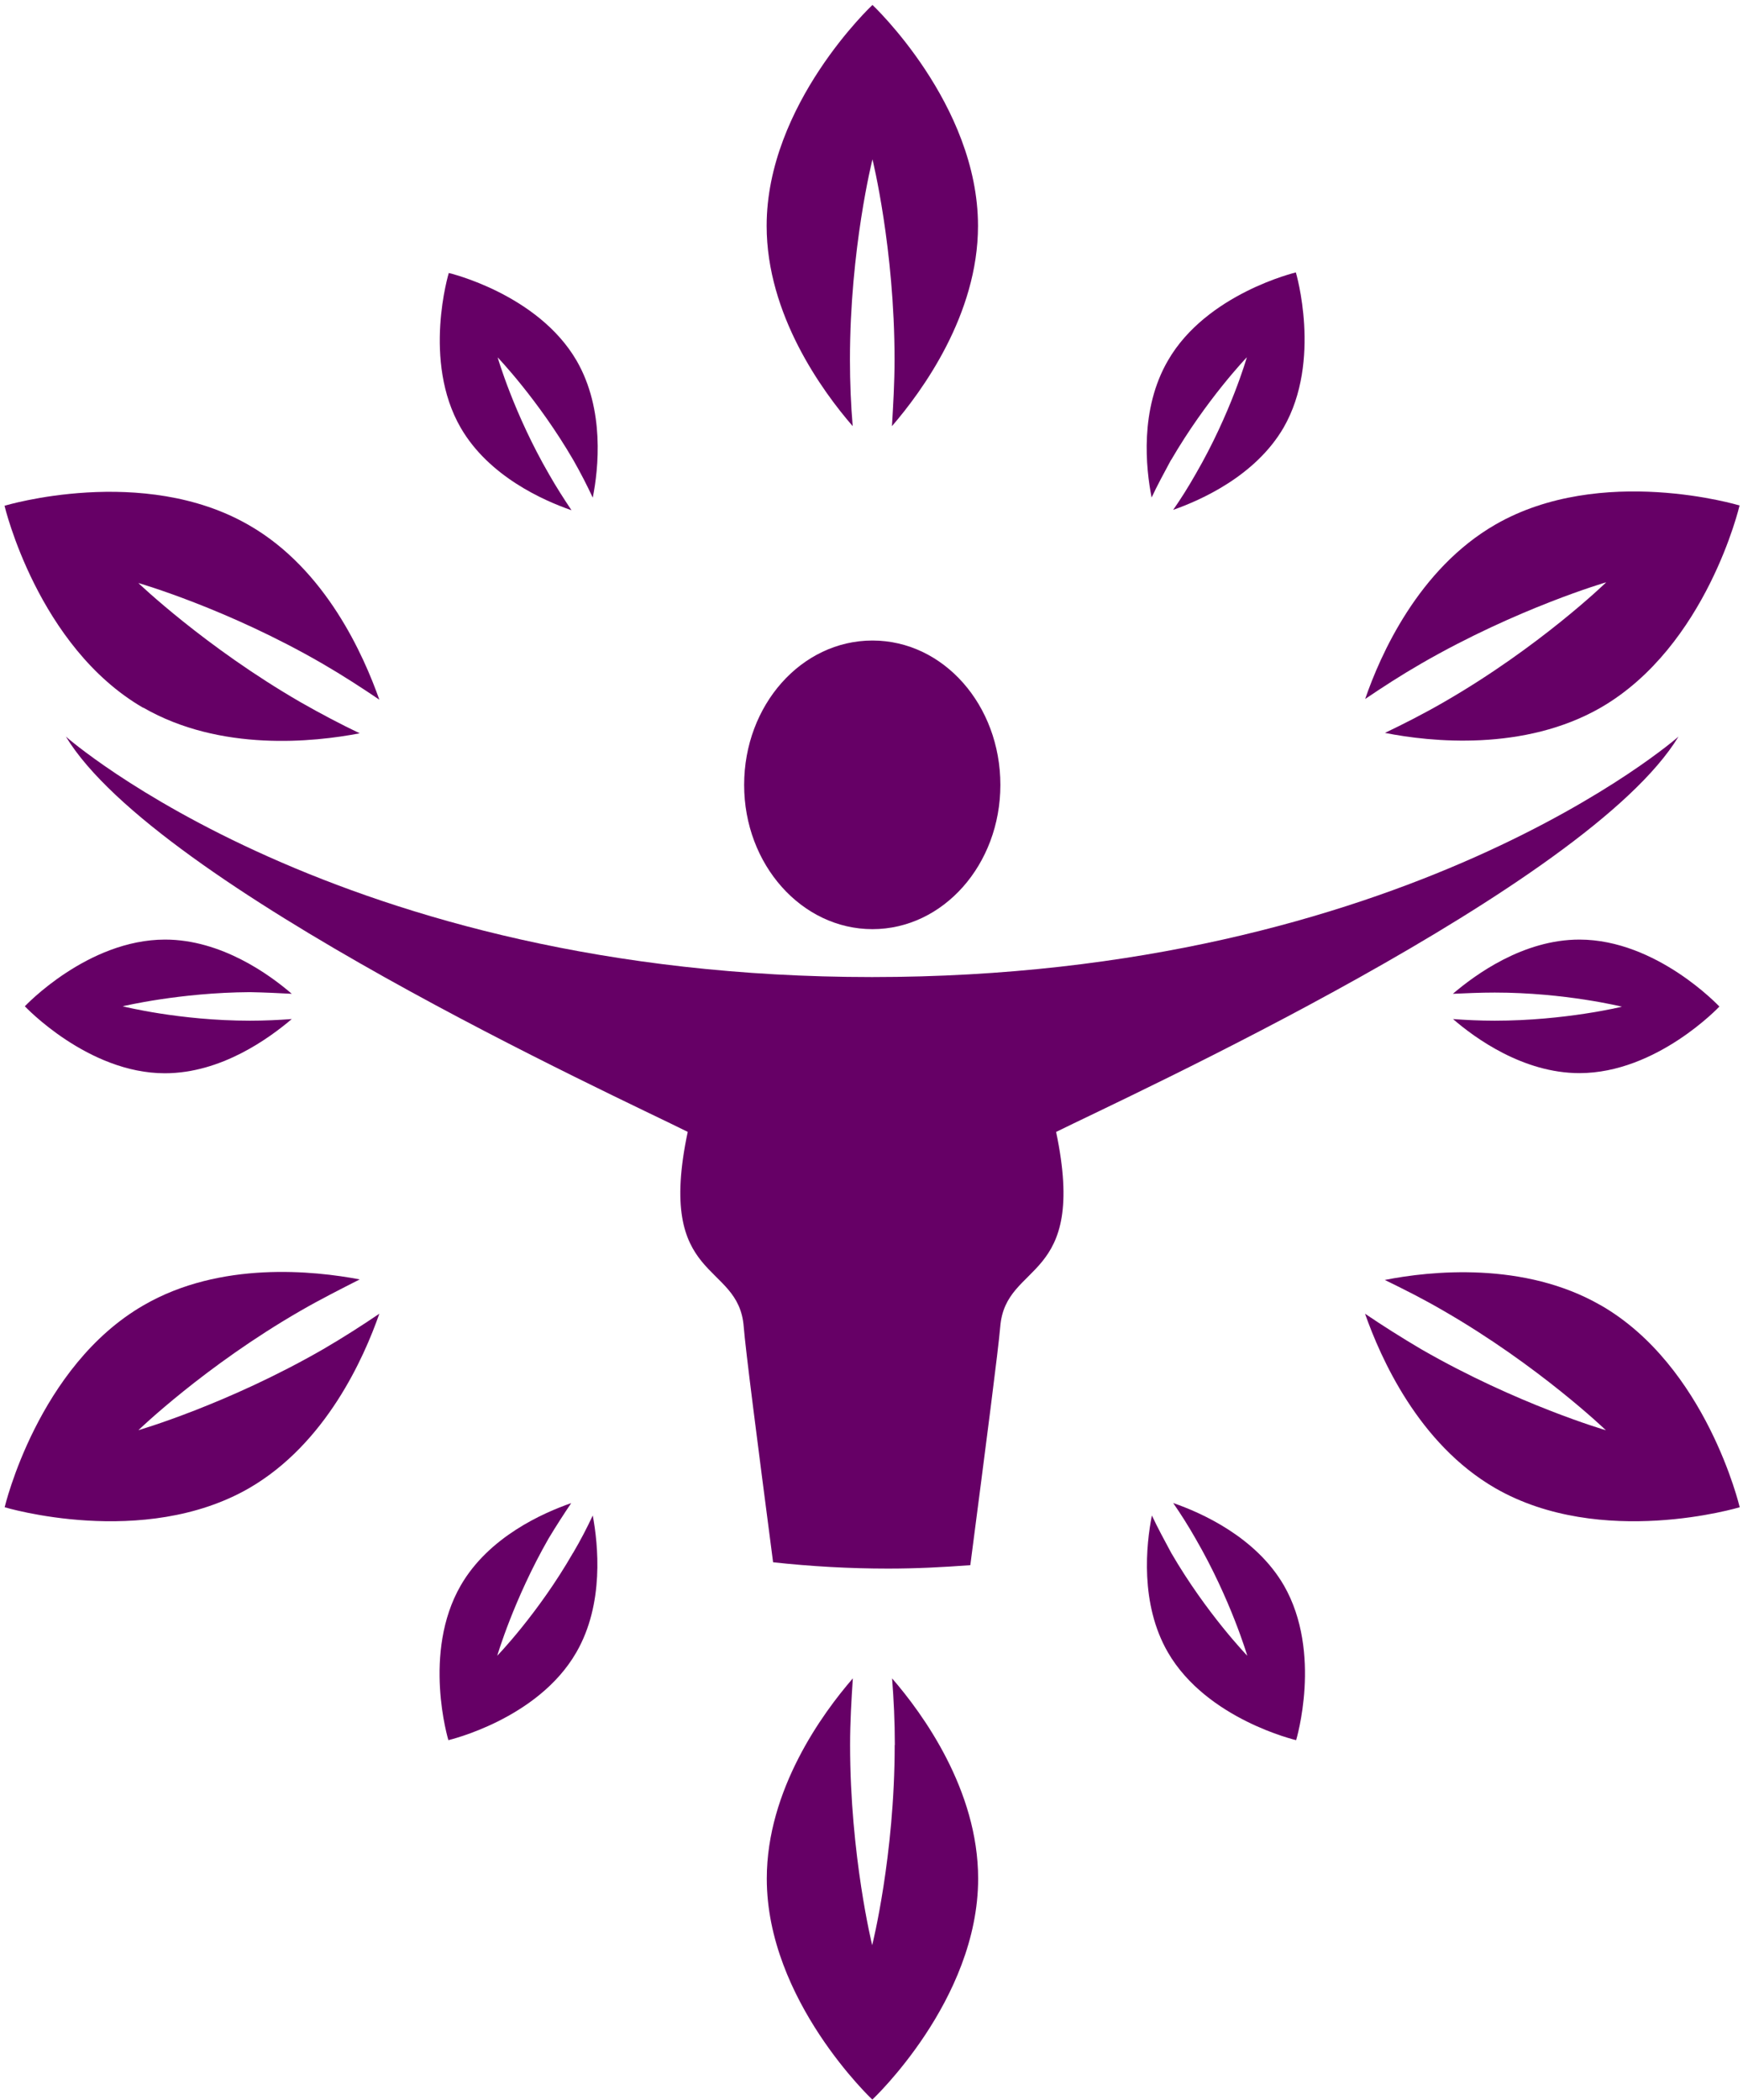
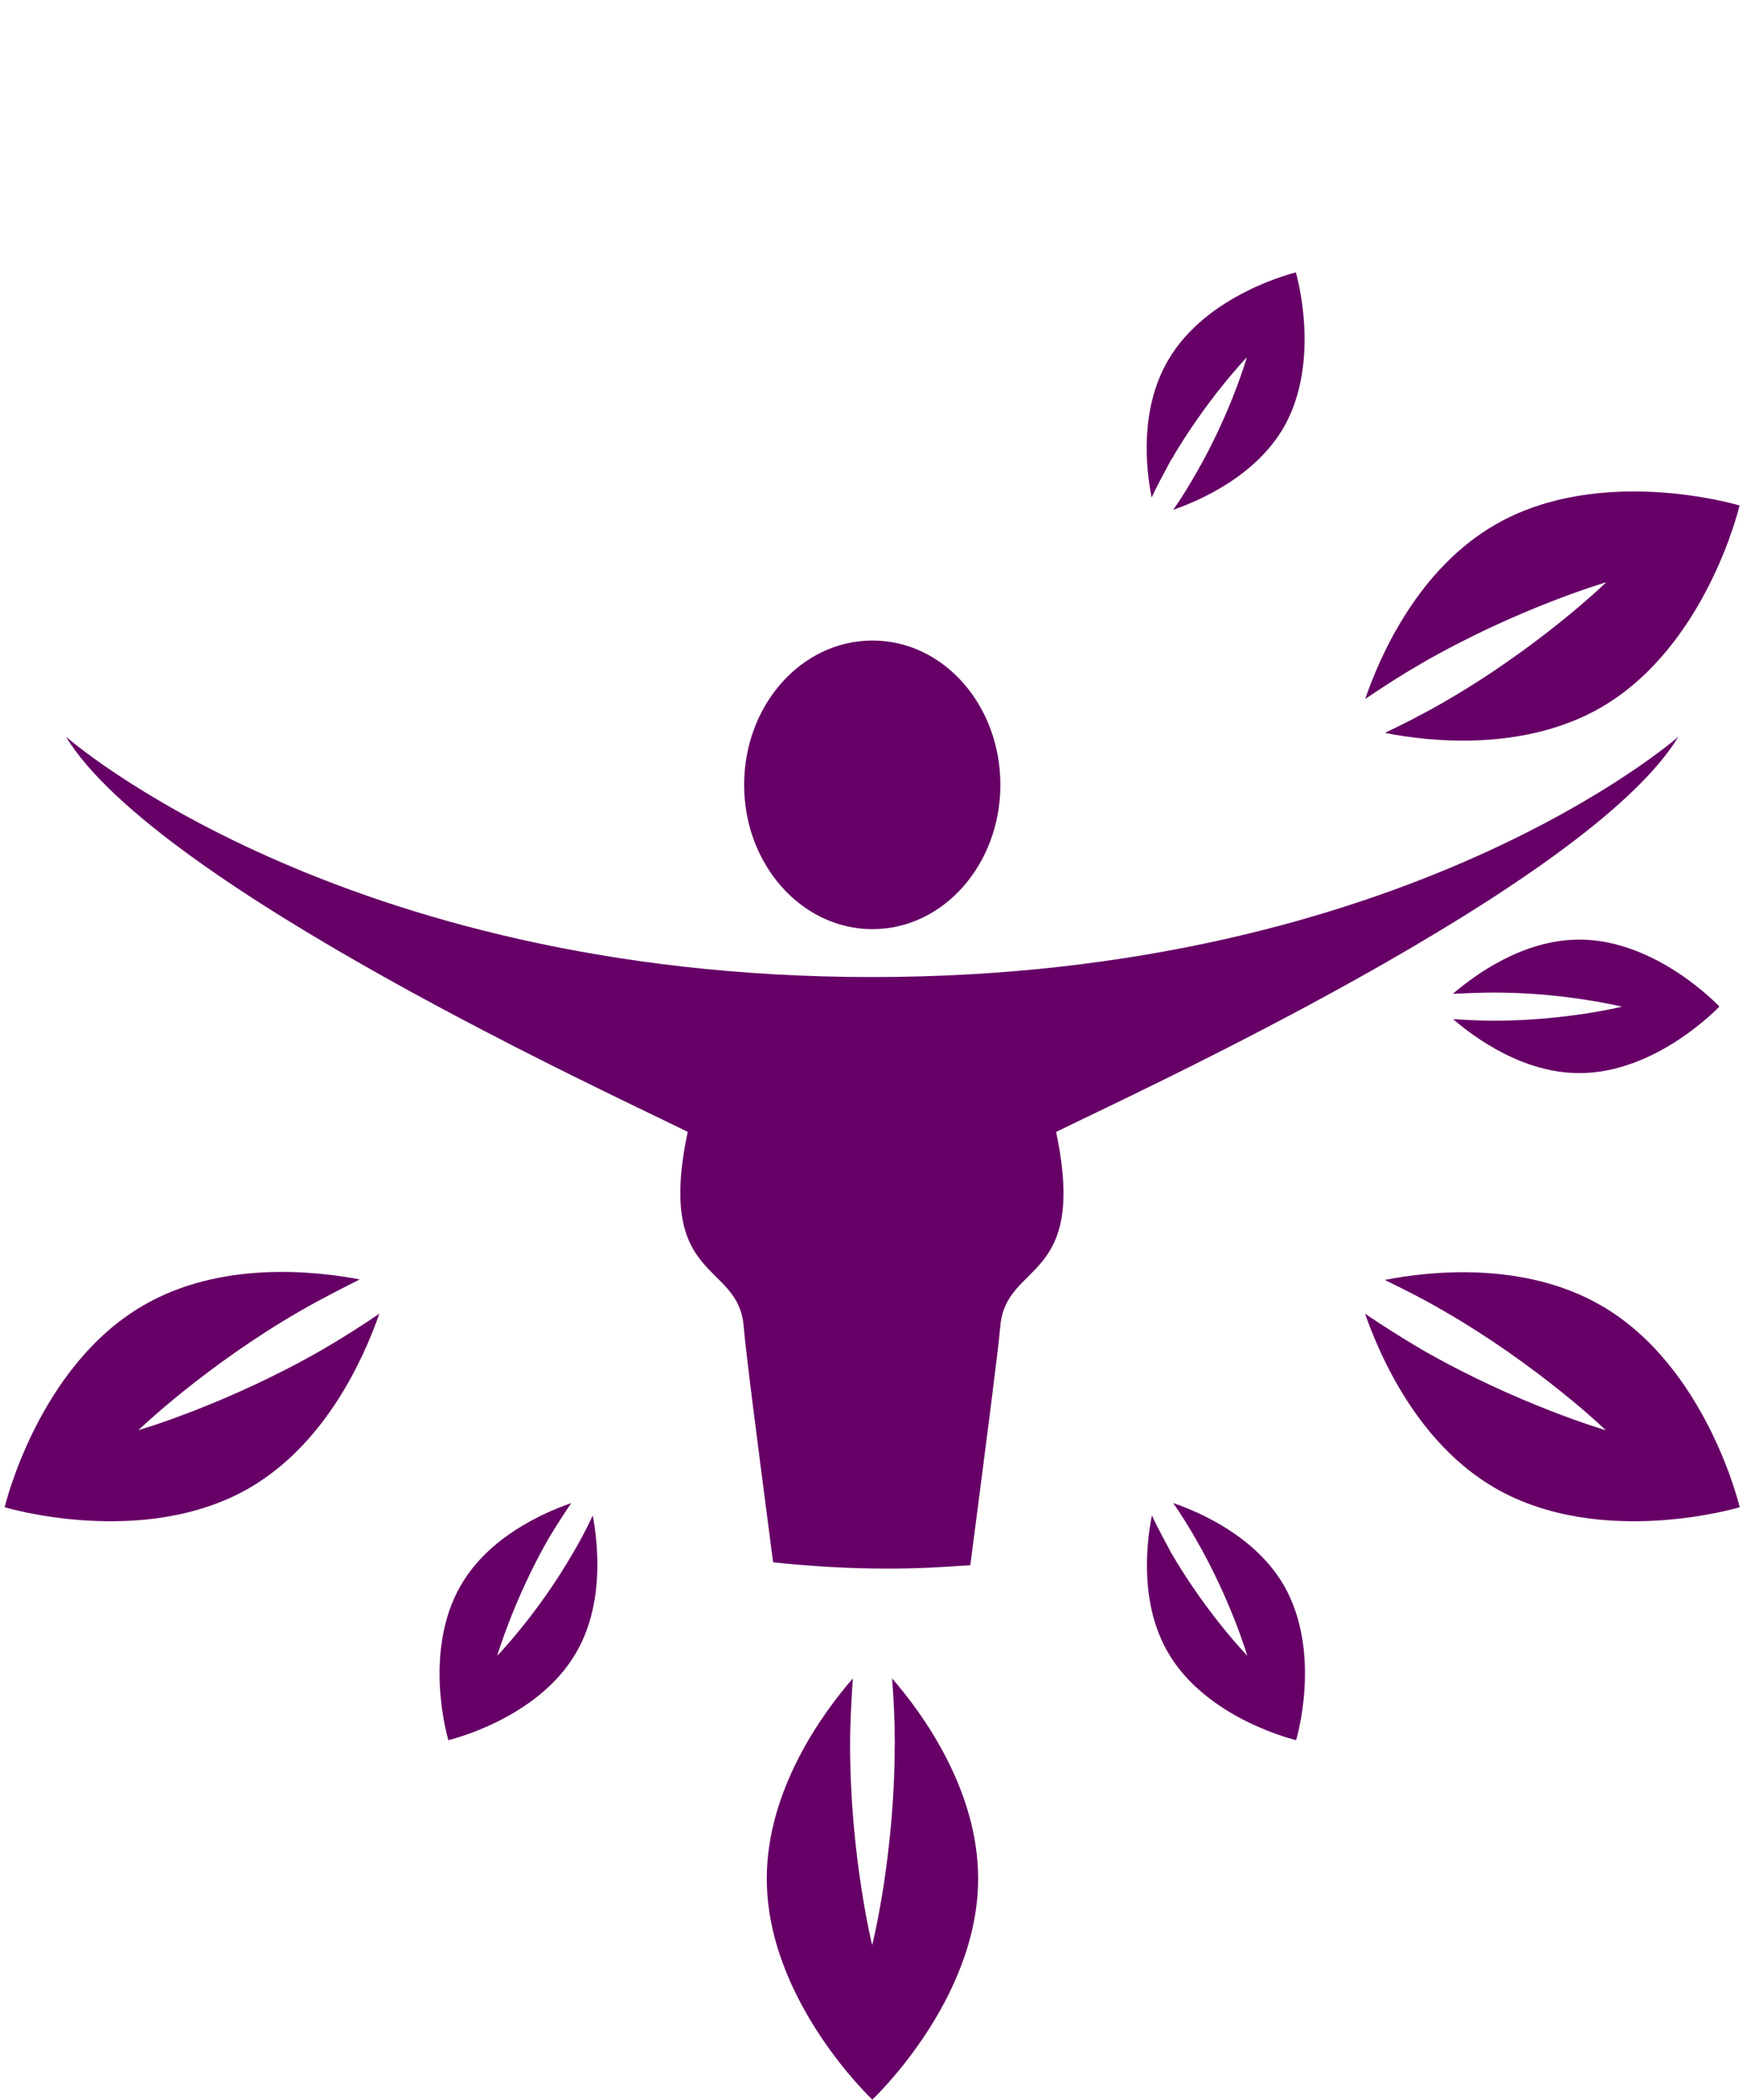
<svg xmlns="http://www.w3.org/2000/svg" width="127" height="153" viewBox="0 0 127 153" fill="none">
  <path d="M72.89 57.19C72.89 63 68.72 67.7 63.57 67.7C58.42 67.7 54.22 63 54.22 57.19C54.22 51.38 58.39 46.67 63.57 46.67C68.75 46.67 72.89 51.38 72.89 57.19Z" fill="#660066" />
  <path d="M76.96 82.47C82.04 79.95 115.68 64.58 122.3 53.67C122.3 53.67 102.46 71.19 63.54 71.19C24.62 71.19 4.8 53.67 4.8 53.67C11.41 64.57 45.07 79.95 50.11 82.47C47.76 93.57 53.82 91.82 54.19 96.67C54.32 98.33 55.17 104.94 56.33 113.83C59.08 114.13 61.88 114.29 64.71 114.29C66.73 114.29 68.72 114.19 70.7 114.04C71.87 105.04 72.74 98.34 72.88 96.67C73.27 91.82 79.29 93.57 76.95 82.47" fill="#660066" />
-   <path d="M61.93 26.2C61.93 18.12 63.57 11.61 63.57 11.61C63.57 11.61 65.18 18.12 65.18 26.2C65.18 27.9 65.08 29.52 64.99 31.05C67.2 28.49 71.26 22.92 71.26 16.46C71.26 7.58 63.57 0.36 63.57 0.36C63.57 0.36 55.86 7.58 55.86 16.46C55.86 22.92 59.91 28.49 62.13 31.05C62 29.51 61.93 27.9 61.93 26.2Z" fill="#660066" />
  <path d="M65.19 127.14C65.19 135.21 63.55 141.73 63.55 141.73C63.55 141.73 61.94 135.21 61.94 127.14C61.94 125.44 62.04 123.82 62.14 122.29C59.92 124.85 55.87 130.41 55.87 136.88C55.87 145.76 63.56 152.98 63.56 152.98C63.56 152.98 71.27 145.76 71.27 136.88C71.27 130.41 67.22 124.85 65 122.29C65.12 123.82 65.2 125.44 65.2 127.14" fill="#660066" />
-   <path d="M41.63 37.16C41.09 36.35 40.54 35.5 40 34.55C37.44 30.13 36.26 26.04 36.26 26.04C36.26 26.04 39.21 29.11 41.78 33.53C42.32 34.48 42.78 35.38 43.19 36.26C43.61 34.16 44.07 29.85 42.02 26.29C39.19 21.41 32.7 19.89 32.7 19.89C32.7 19.89 30.75 26.29 33.57 31.17C35.62 34.71 39.6 36.47 41.62 37.17" fill="#660066" />
  <path d="M85.48 109.51C86.04 110.32 86.58 111.17 87.12 112.12C89.68 116.54 90.88 120.64 90.88 120.64C90.88 120.64 87.91 117.57 85.34 113.15C84.83 112.2 84.34 111.3 83.93 110.42C83.51 112.54 83.05 116.86 85.1 120.4C87.93 125.28 94.44 126.79 94.44 126.79C94.44 126.79 96.37 120.43 93.55 115.52C91.5 111.98 87.52 110.22 85.5 109.52" fill="#660066" />
-   <path d="M21.26 72.41C19.65 71.02 16.13 68.46 12.03 68.46C6.37 68.46 1.81 73.32 1.81 73.32C1.81 73.32 6.4 78.2 12.01 78.2C16.13 78.2 19.62 75.64 21.26 74.25C20.3 74.32 19.28 74.37 18.21 74.37C13.08 74.37 8.94 73.32 8.94 73.32C8.94 73.32 13.09 72.32 18.21 72.29C19.28 72.31 20.3 72.36 21.26 72.41Z" fill="#660066" />
  <path d="M105.86 74.24C107.46 75.63 110.98 78.19 115.08 78.19C120.72 78.19 125.28 73.34 125.28 73.34C125.28 73.34 120.72 68.46 115.08 68.46C110.98 68.46 107.49 71.02 105.86 72.41C106.81 72.37 107.83 72.32 108.91 72.32C114.04 72.32 118.18 73.35 118.18 73.35C118.18 73.35 114.03 74.37 108.91 74.37C107.84 74.37 106.81 74.32 105.86 74.25" fill="#660066" />
  <path d="M41.75 113.15C39.21 117.57 36.23 120.64 36.23 120.64C36.23 120.64 37.43 116.54 39.97 112.1C40.53 111.17 41.08 110.32 41.62 109.52C39.57 110.23 35.61 111.98 33.57 115.52C30.74 120.43 32.67 126.79 32.67 126.79C32.67 126.79 39.18 125.28 41.99 120.4C44.04 116.86 43.58 112.52 43.19 110.42C42.78 111.3 42.31 112.21 41.75 113.16" fill="#660066" />
  <path d="M85.33 33.52C87.9 29.1 90.85 26.03 90.85 26.03C90.85 26.03 89.68 30.13 87.12 34.54C86.58 35.49 86.04 36.35 85.48 37.15C87.5 36.44 91.48 34.68 93.53 31.15C96.33 26.27 94.42 19.85 94.42 19.85C94.42 19.85 87.91 21.39 85.1 26.27C83.03 29.83 83.49 34.12 83.91 36.25C84.32 35.37 84.81 34.47 85.32 33.52" fill="#660066" />
-   <path d="M10.44 51.56C16.06 54.8 22.88 54.07 26.21 53.43C24.85 52.78 23.4 52.02 21.91 51.17C14.94 47.14 10.08 42.48 10.08 42.48C10.08 42.48 16.57 44.34 23.52 48.37C25 49.23 26.37 50.12 27.64 50.98C26.51 47.79 23.76 41.49 18.15 38.27C10.43 33.8 0.33 36.85 0.33 36.85C0.33 36.85 2.75 47.12 10.43 51.57" fill="#660066" />
  <path d="M116.64 95.11C111.06 91.89 104.22 92.6 100.9 93.26C102.26 93.92 103.71 94.65 105.17 95.5C112.14 99.52 117.01 104.21 117.01 104.21C117.01 104.21 110.54 102.33 103.56 98.31C102.1 97.45 100.73 96.58 99.46 95.72C100.59 98.92 103.34 105.19 108.95 108.43C116.66 112.87 126.76 109.82 126.76 109.82C126.76 109.82 124.35 99.54 116.63 95.1" fill="#660066" />
  <path d="M10.08 104.21C10.08 104.21 14.93 99.52 21.91 95.5C23.4 94.64 24.84 93.92 26.21 93.22C22.88 92.59 16.06 91.86 10.47 95.1C2.76 99.54 0.34 109.82 0.34 109.82C0.34 109.82 10.44 112.87 18.15 108.43C23.76 105.18 26.52 98.92 27.64 95.72C26.37 96.58 25 97.46 23.54 98.31C16.56 102.33 10.07 104.21 10.07 104.21" fill="#660066" />
  <path d="M117.01 42.45C117.01 42.45 112.18 47.14 105.2 51.16C103.71 52.02 102.27 52.75 100.91 53.4C104.23 54.06 111.06 54.77 116.65 51.55C124.36 47.08 126.75 36.83 126.75 36.83C126.75 36.83 116.67 33.78 108.96 38.22C103.34 41.46 100.57 47.73 99.47 50.93C100.74 50.07 102.08 49.2 103.57 48.34C110.56 44.31 117.02 42.43 117.02 42.43" fill="#660066" />
</svg>